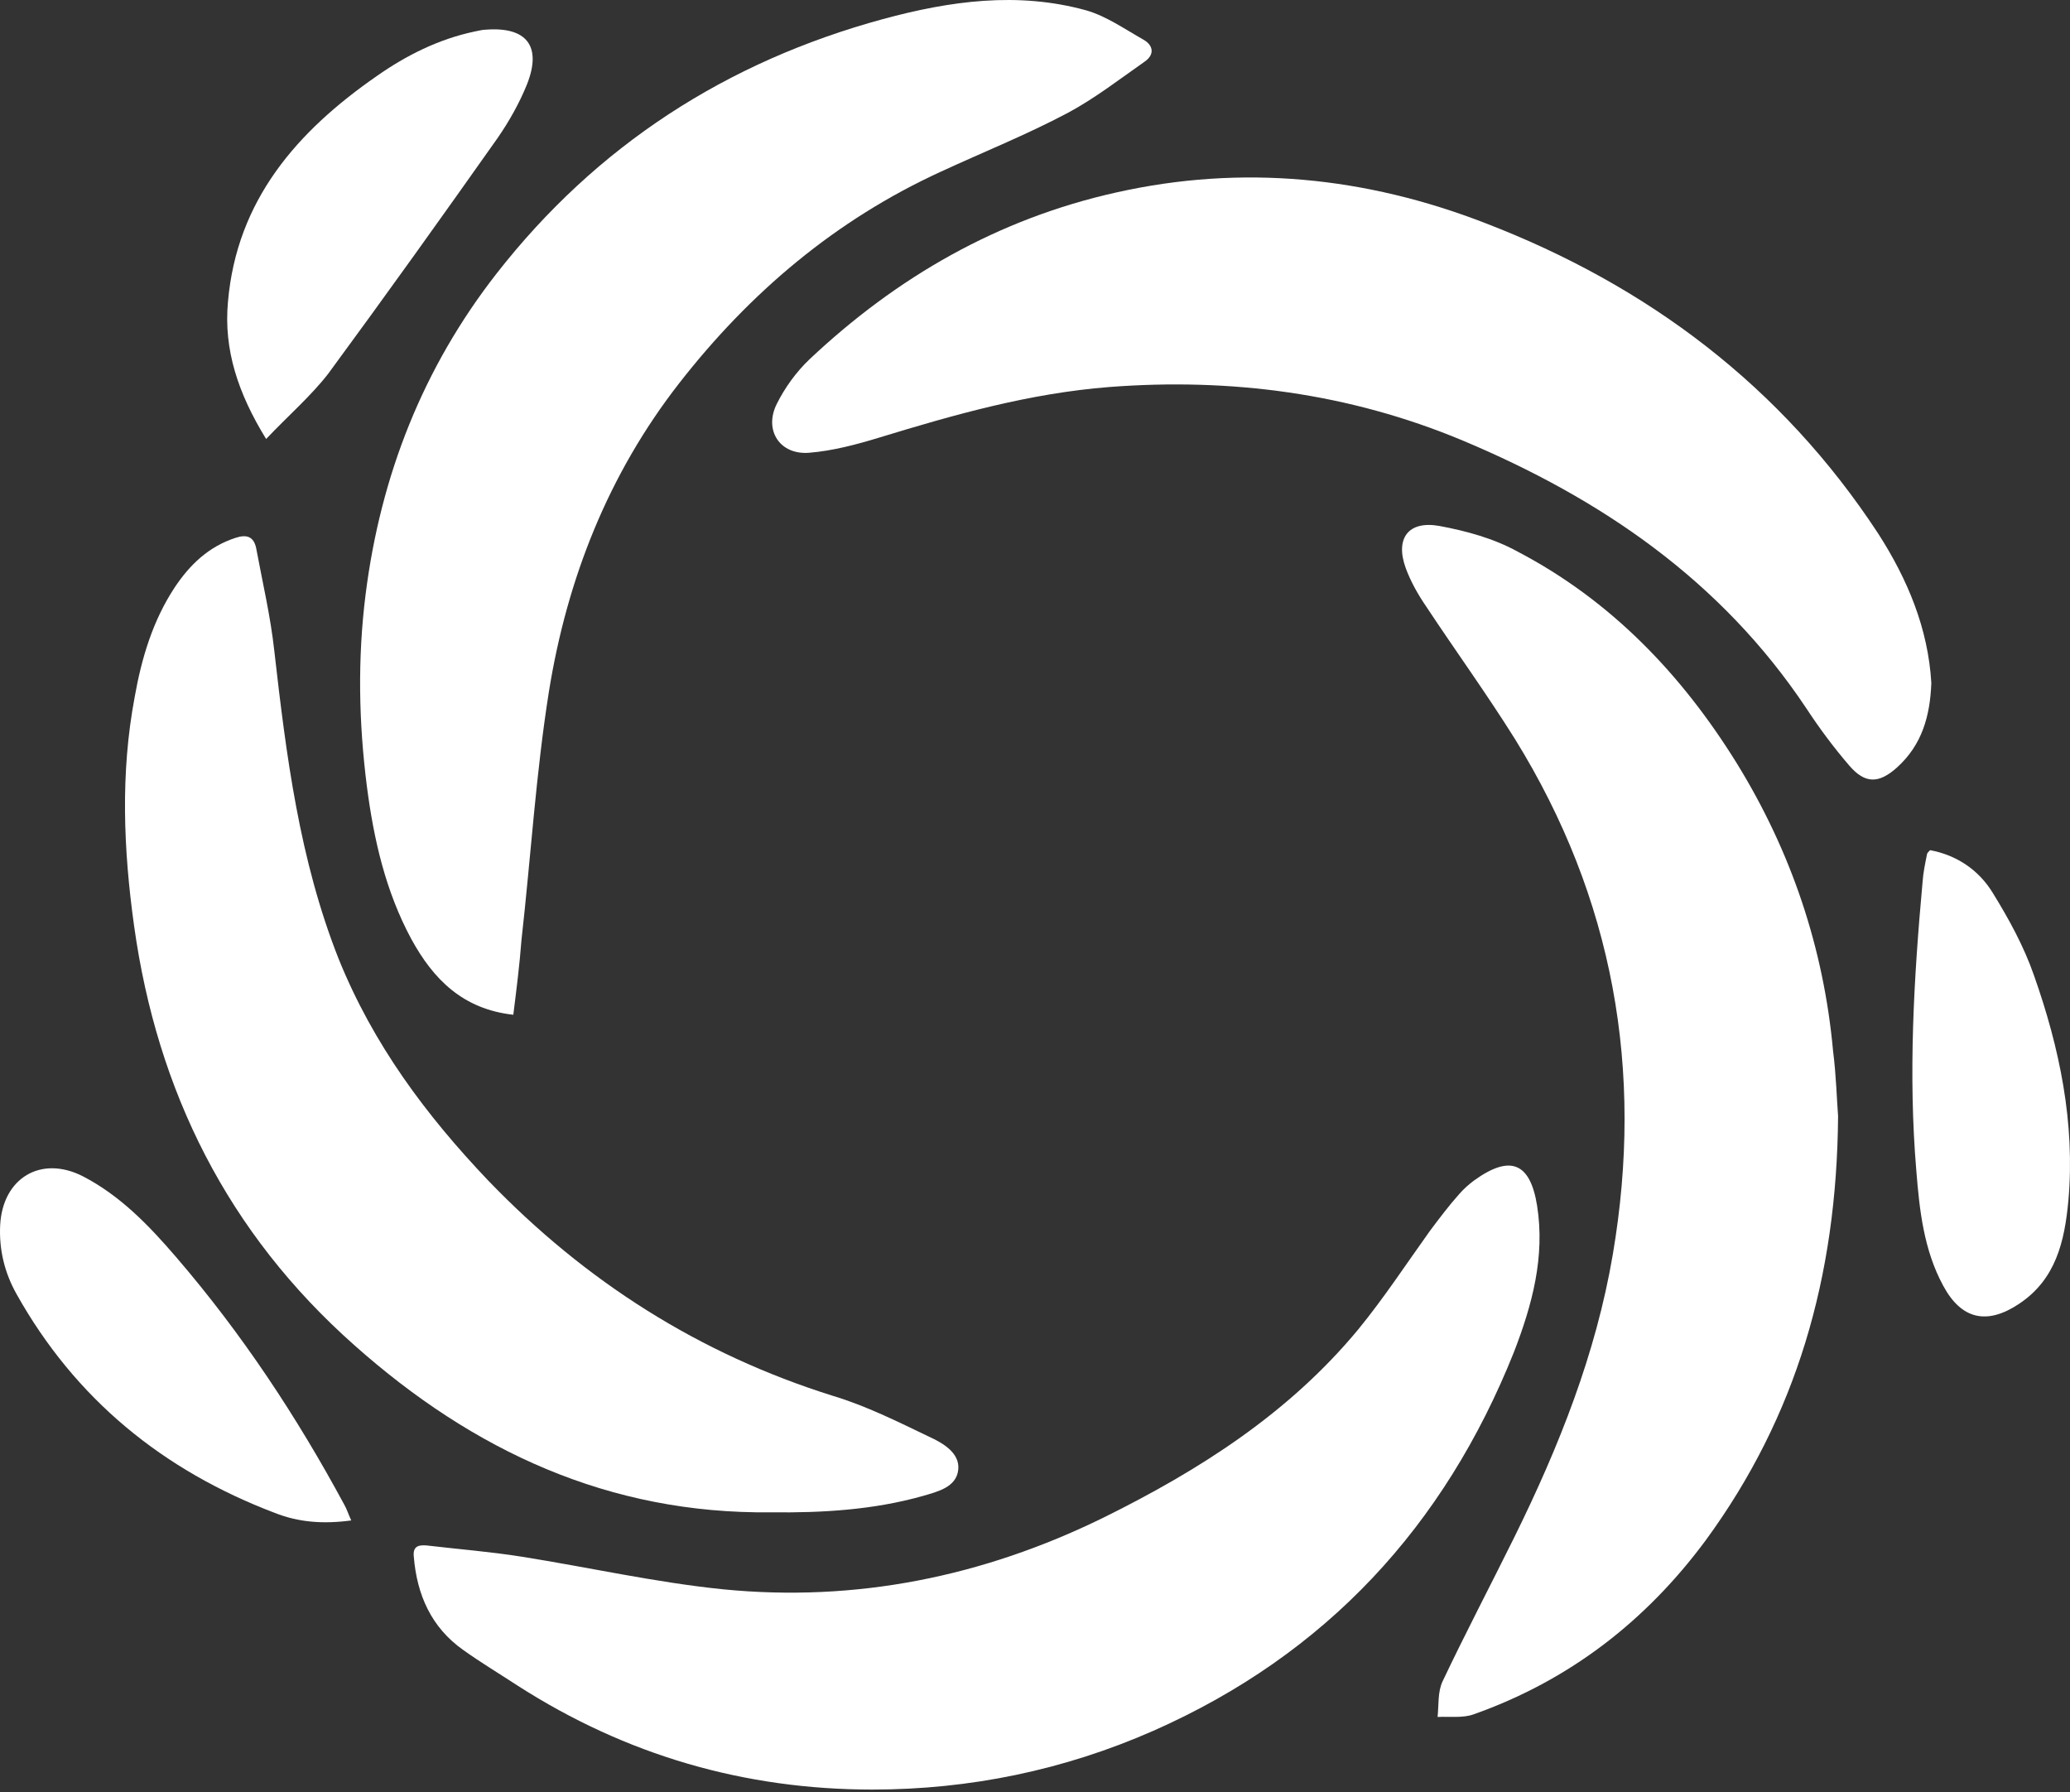
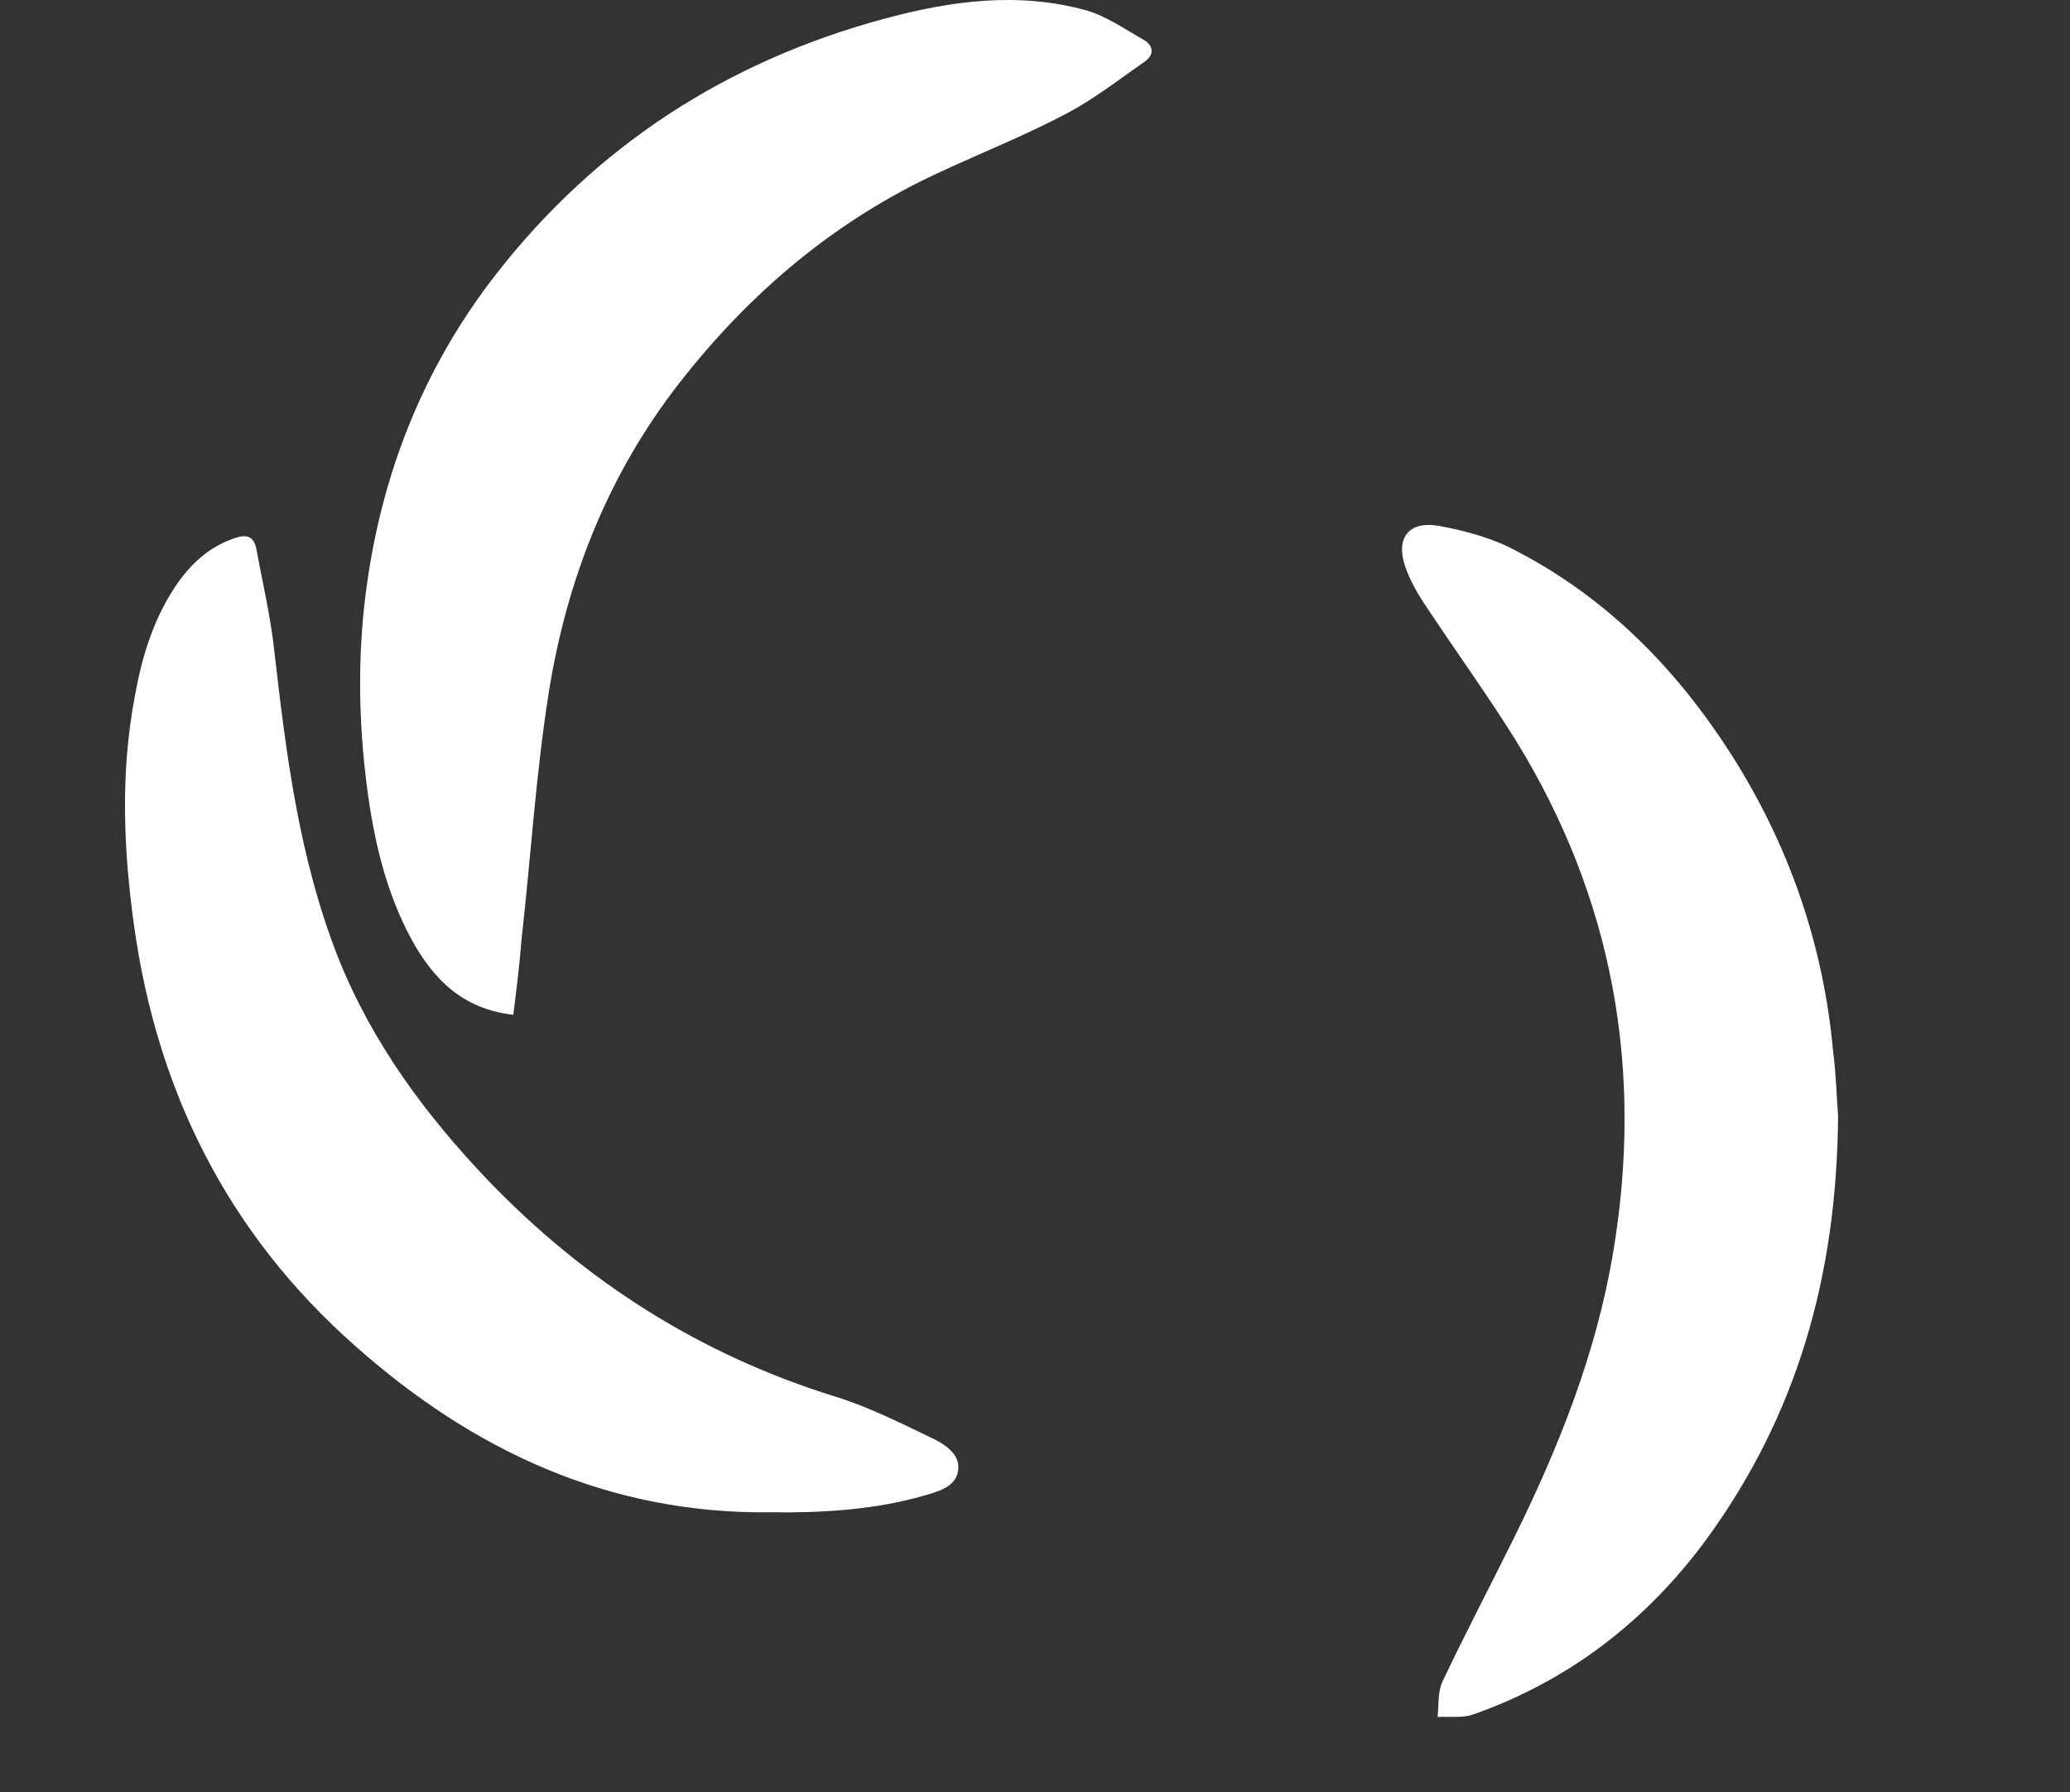
<svg xmlns="http://www.w3.org/2000/svg" width="700" height="606" viewBox="0 0 700 606" fill="none">
  <rect x="0" y="0" width="700" height="606" fill="#333333" stroke="none" />
-   <path d="M653.107 230.96C652.683 242.176 649.932 251.91 641.468 259.528C635.331 265.03 630.675 265.03 625.385 258.893C620.095 252.757 615.227 246.196 610.783 239.425C582.004 196.255 541.373 168.533 494.394 148.853C456.303 132.982 416.308 127.691 375.043 130.866C348.167 132.982 322.773 140.177 297.168 148.006C289.55 150.334 281.508 152.45 273.678 153.085C263.732 153.932 258.23 145.467 262.674 136.579C265.425 131.077 269.234 125.787 273.678 121.554C303.305 93.621 337.587 73.941 377.582 65.053C420.117 55.53 461.805 59.762 502.224 75.422C557.244 96.584 602.53 130.654 635.119 180.384C645.065 195.832 652.049 212.549 653.107 230.96Z" fill="white" />
  <path d="M173.583 343.117C156.442 341.212 146.496 331.055 139.09 317.511C130.413 301.428 126.393 283.864 124.065 265.877C121.314 244.292 120.891 222.707 123.642 200.911C128.72 160.703 143.11 124.305 167.869 92.563C201.728 49.181 245.744 20.825 298.648 6.435C321.291 0.298 344.146 -2.876 367.212 3.472C373.984 5.377 380.332 9.821 386.681 13.418C390.067 15.323 390.49 18.497 387.104 20.825C378.64 26.75 370.175 33.31 361.075 38.178C347.109 45.584 332.295 51.509 318.117 58.069C282.566 74.364 253.574 98.911 229.662 129.596C205.749 160.28 191.782 195.62 185.645 233.711C181.201 261.644 179.508 289.789 176.334 317.934C175.699 326.399 174.641 334.652 173.583 343.117Z" fill="white" />
  <path d="M621.575 377.399C621.152 431.996 607.397 478.975 576.924 520.663C556.609 548.173 530.58 568.277 498.203 579.704C494.606 580.974 490.162 580.339 486.141 580.551C486.564 576.53 486.141 572.086 487.834 568.488C495.664 551.982 504.128 535.899 512.17 519.605C527.194 489.132 539.68 457.813 545.393 424.166C555.974 361.951 545.605 303.756 512.381 250.006C502.859 234.769 492.278 220.168 482.332 205.143C479.581 201.122 477.041 196.678 475.348 192.023C471.751 182.077 476.195 175.94 486.776 177.844C495.875 179.537 505.186 182.077 513.228 186.521C544.759 203.027 568.671 227.997 587.294 258.047C605.704 287.885 616.708 320.474 619.882 355.391C620.941 363.644 621.152 372.108 621.575 377.399Z" fill="white" />
-   <path d="M295.051 605.098C251.669 605.098 211.674 593.459 175.064 569.97C168.927 565.949 162.579 562.14 156.653 557.908C145.861 550.289 140.994 539.285 139.936 526.377C139.513 522.568 141.84 522.356 144.38 522.568C155.172 523.837 165.965 524.684 176.545 526.377C199.188 529.974 221.62 535.053 244.474 537.381C289.337 541.825 332.295 533.148 372.926 513.257C405.514 497.174 435.776 477.917 459.265 449.56C467.941 438.979 475.56 427.34 483.601 416.125C486.775 411.892 489.949 407.66 493.547 403.639C495.028 401.946 496.721 400.465 498.414 399.195C510.688 390.307 517.46 393.058 519.787 407.66C522.538 425.012 518.094 441.307 511.958 457.178C488.468 516.008 448.473 559.389 390.066 585.206C359.805 598.538 327.851 605.098 295.051 605.098Z" fill="white" />
  <path d="M260.769 511.352C205.961 511.987 160.04 490.613 119.833 454.85C77.086 416.971 53.174 369.146 45.344 313.067C41.746 287.25 40.688 261.433 45.556 235.616C47.883 222.495 51.692 209.798 59.099 198.583C64.178 190.965 70.526 184.828 79.626 181.865C83.435 180.595 85.763 181.442 86.609 185.251C88.725 196.678 91.476 208.317 92.746 219.956C96.767 255.296 101.211 290.636 114.543 324.283C126.181 353.063 143.957 376.975 165.119 399.195C197.919 433.265 236.434 457.813 281.719 471.991C292.935 475.377 303.516 480.668 314.097 485.746C318.752 487.862 324.678 491.248 324.043 496.962C323.408 502.887 317.059 504.369 311.981 505.85C295.475 510.505 278.122 511.564 260.769 511.352Z" fill="white" />
-   <path d="M89.995 148.43C80.472 132.982 75.605 118.169 77.087 102.086C80.049 67.592 100.576 44.314 127.451 25.692C137.397 18.709 148.401 13.207 160.464 10.667C161.733 10.456 163.003 10.033 164.273 10.033C178.028 8.974 183.318 15.534 178.239 28.443C175.7 34.792 172.102 41.14 168.293 46.642C149.46 73.306 130.414 99.969 110.945 126.422C105.02 134.04 97.402 140.6 89.995 148.43Z" fill="white" />
-   <path d="M652.683 287.462C661.783 289.155 669.189 294.233 673.845 301.852C679.347 310.74 684.426 320.051 687.812 329.785C696.488 354.333 701.778 379.727 699.451 405.967C698.181 419.722 695.218 432.631 682.733 440.884C671.94 448.079 663.264 446.174 657.127 434.747C650.567 422.685 649.086 409.141 648.028 395.809C645.277 363.22 647.181 330.843 650.144 298.254C650.355 295.08 650.99 292.117 651.625 288.943C651.625 288.52 652.048 288.097 652.683 287.462Z" fill="white" />
-   <path d="M118.775 514.103C109.252 515.373 100.999 514.738 92.957 511.564C55.078 497.174 25.452 473.049 5.56 437.498C1.539 430.303 -0.365 422.473 0.058 414.22C0.904 398.349 13.813 390.519 27.991 397.714C40.688 404.274 50.423 414.432 59.522 425.012C81.742 450.83 100.364 478.975 116.447 508.812C117.293 510.294 117.717 511.775 118.775 514.103Z" fill="white" />
</svg>